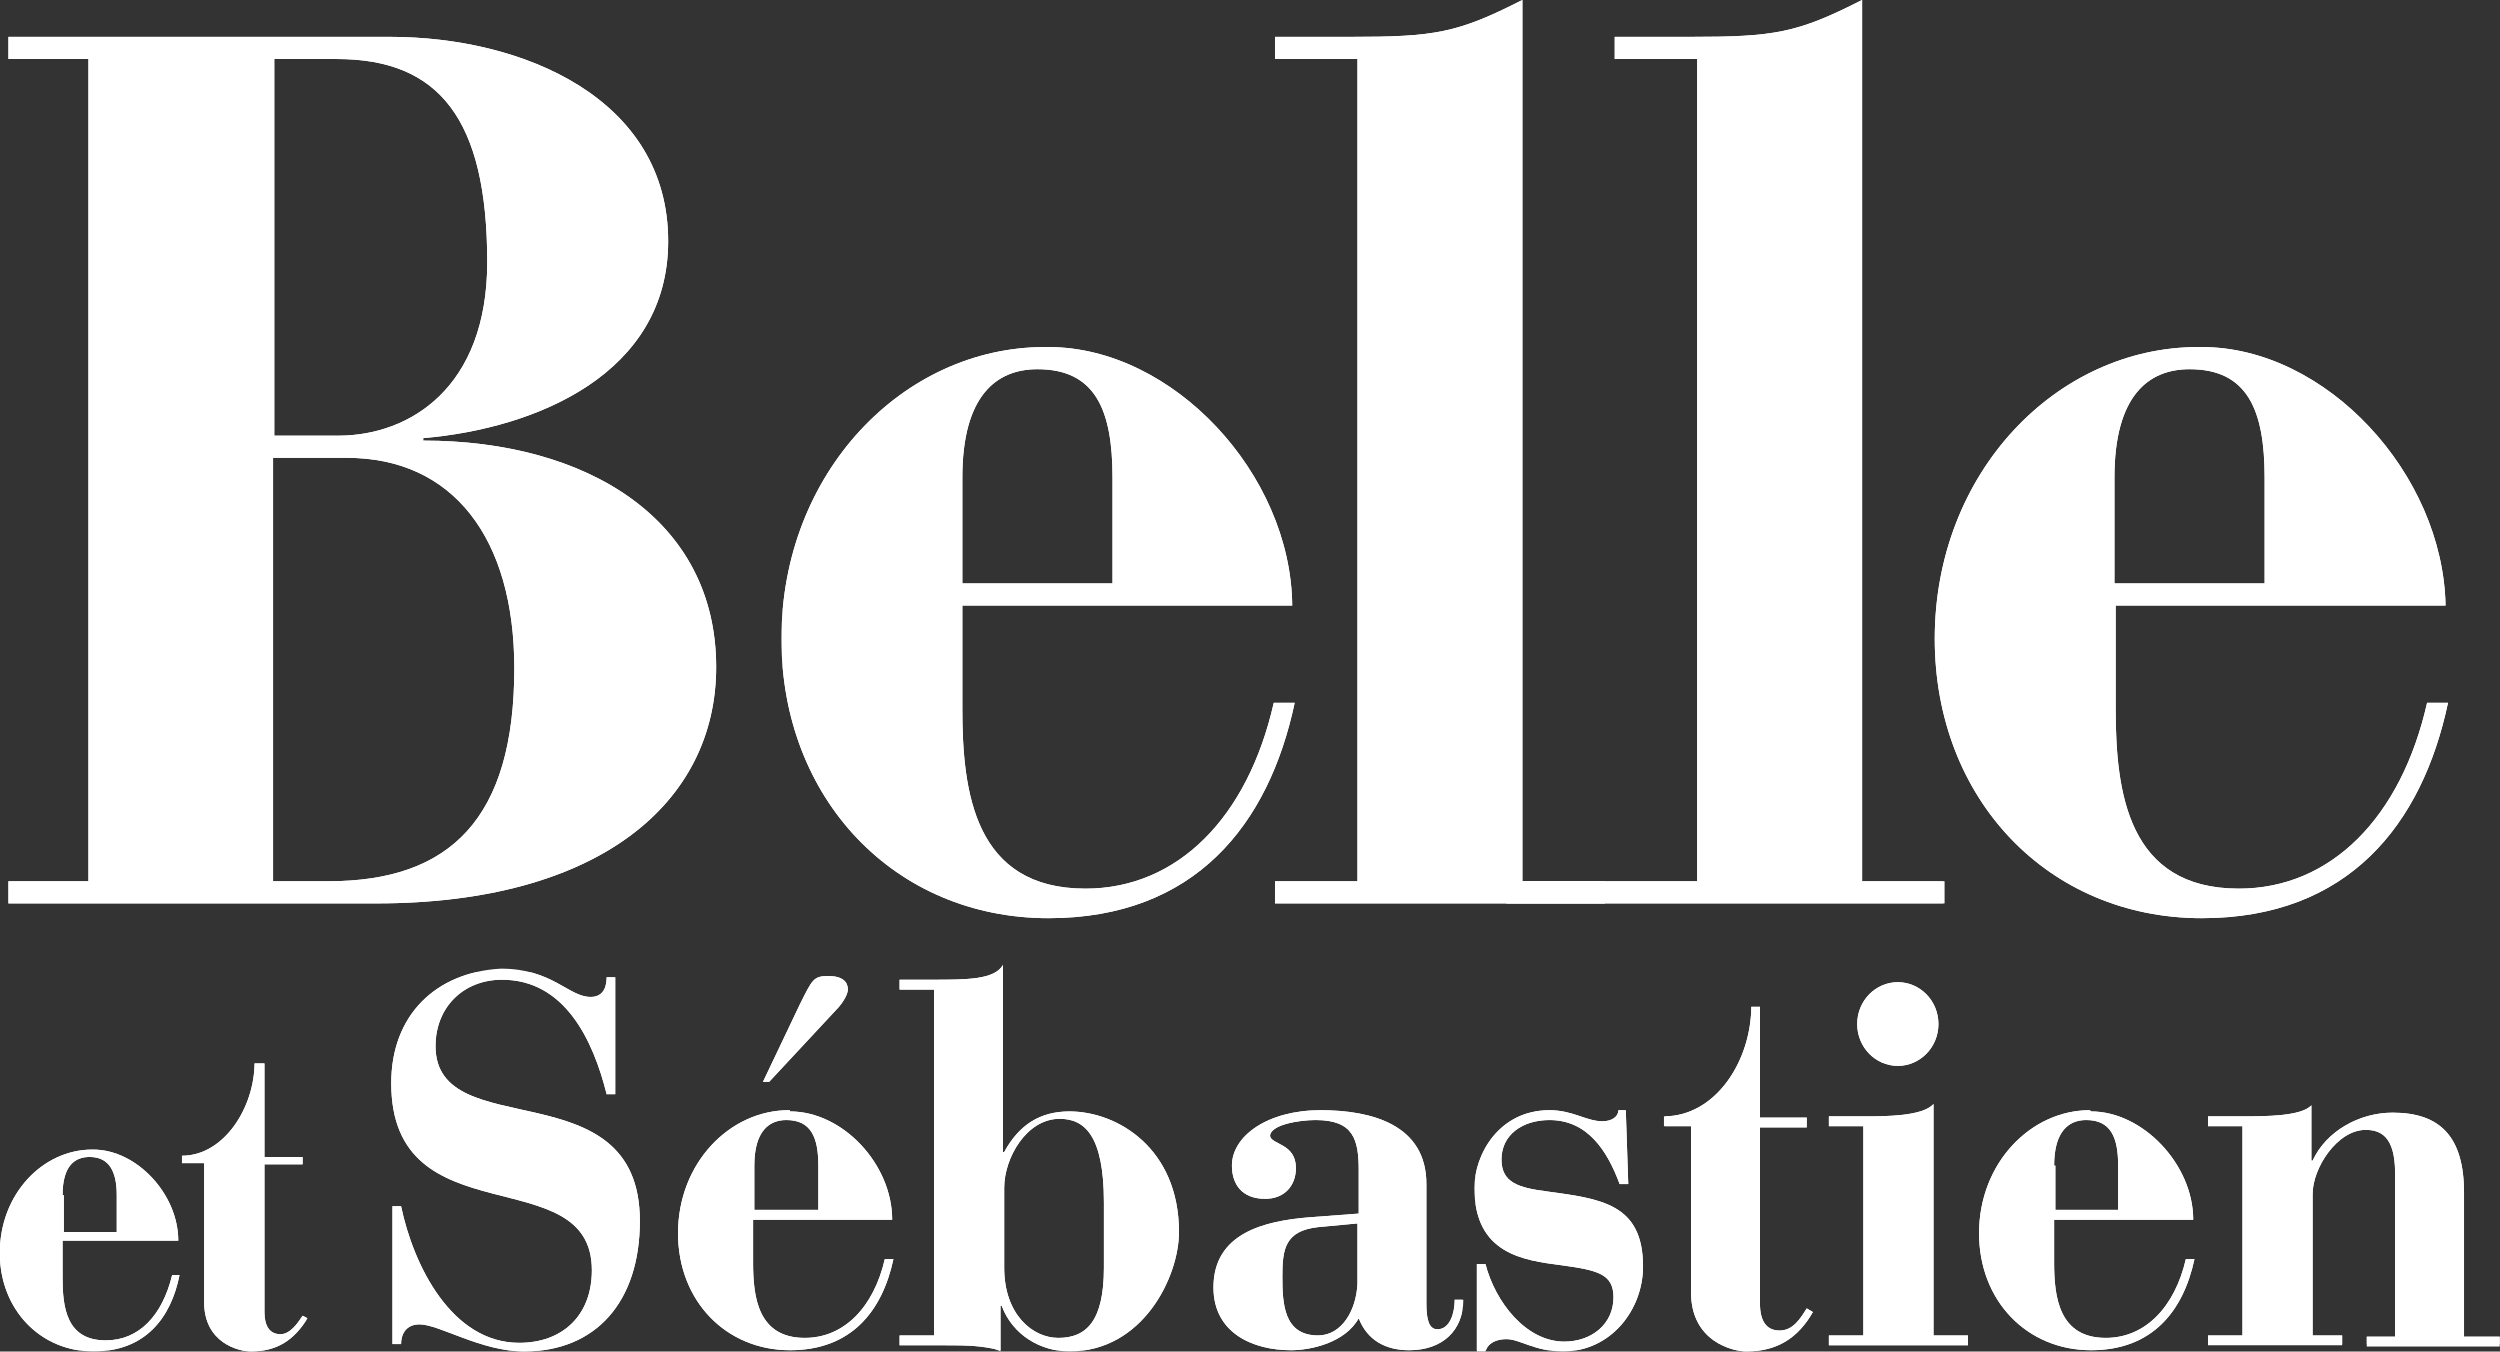
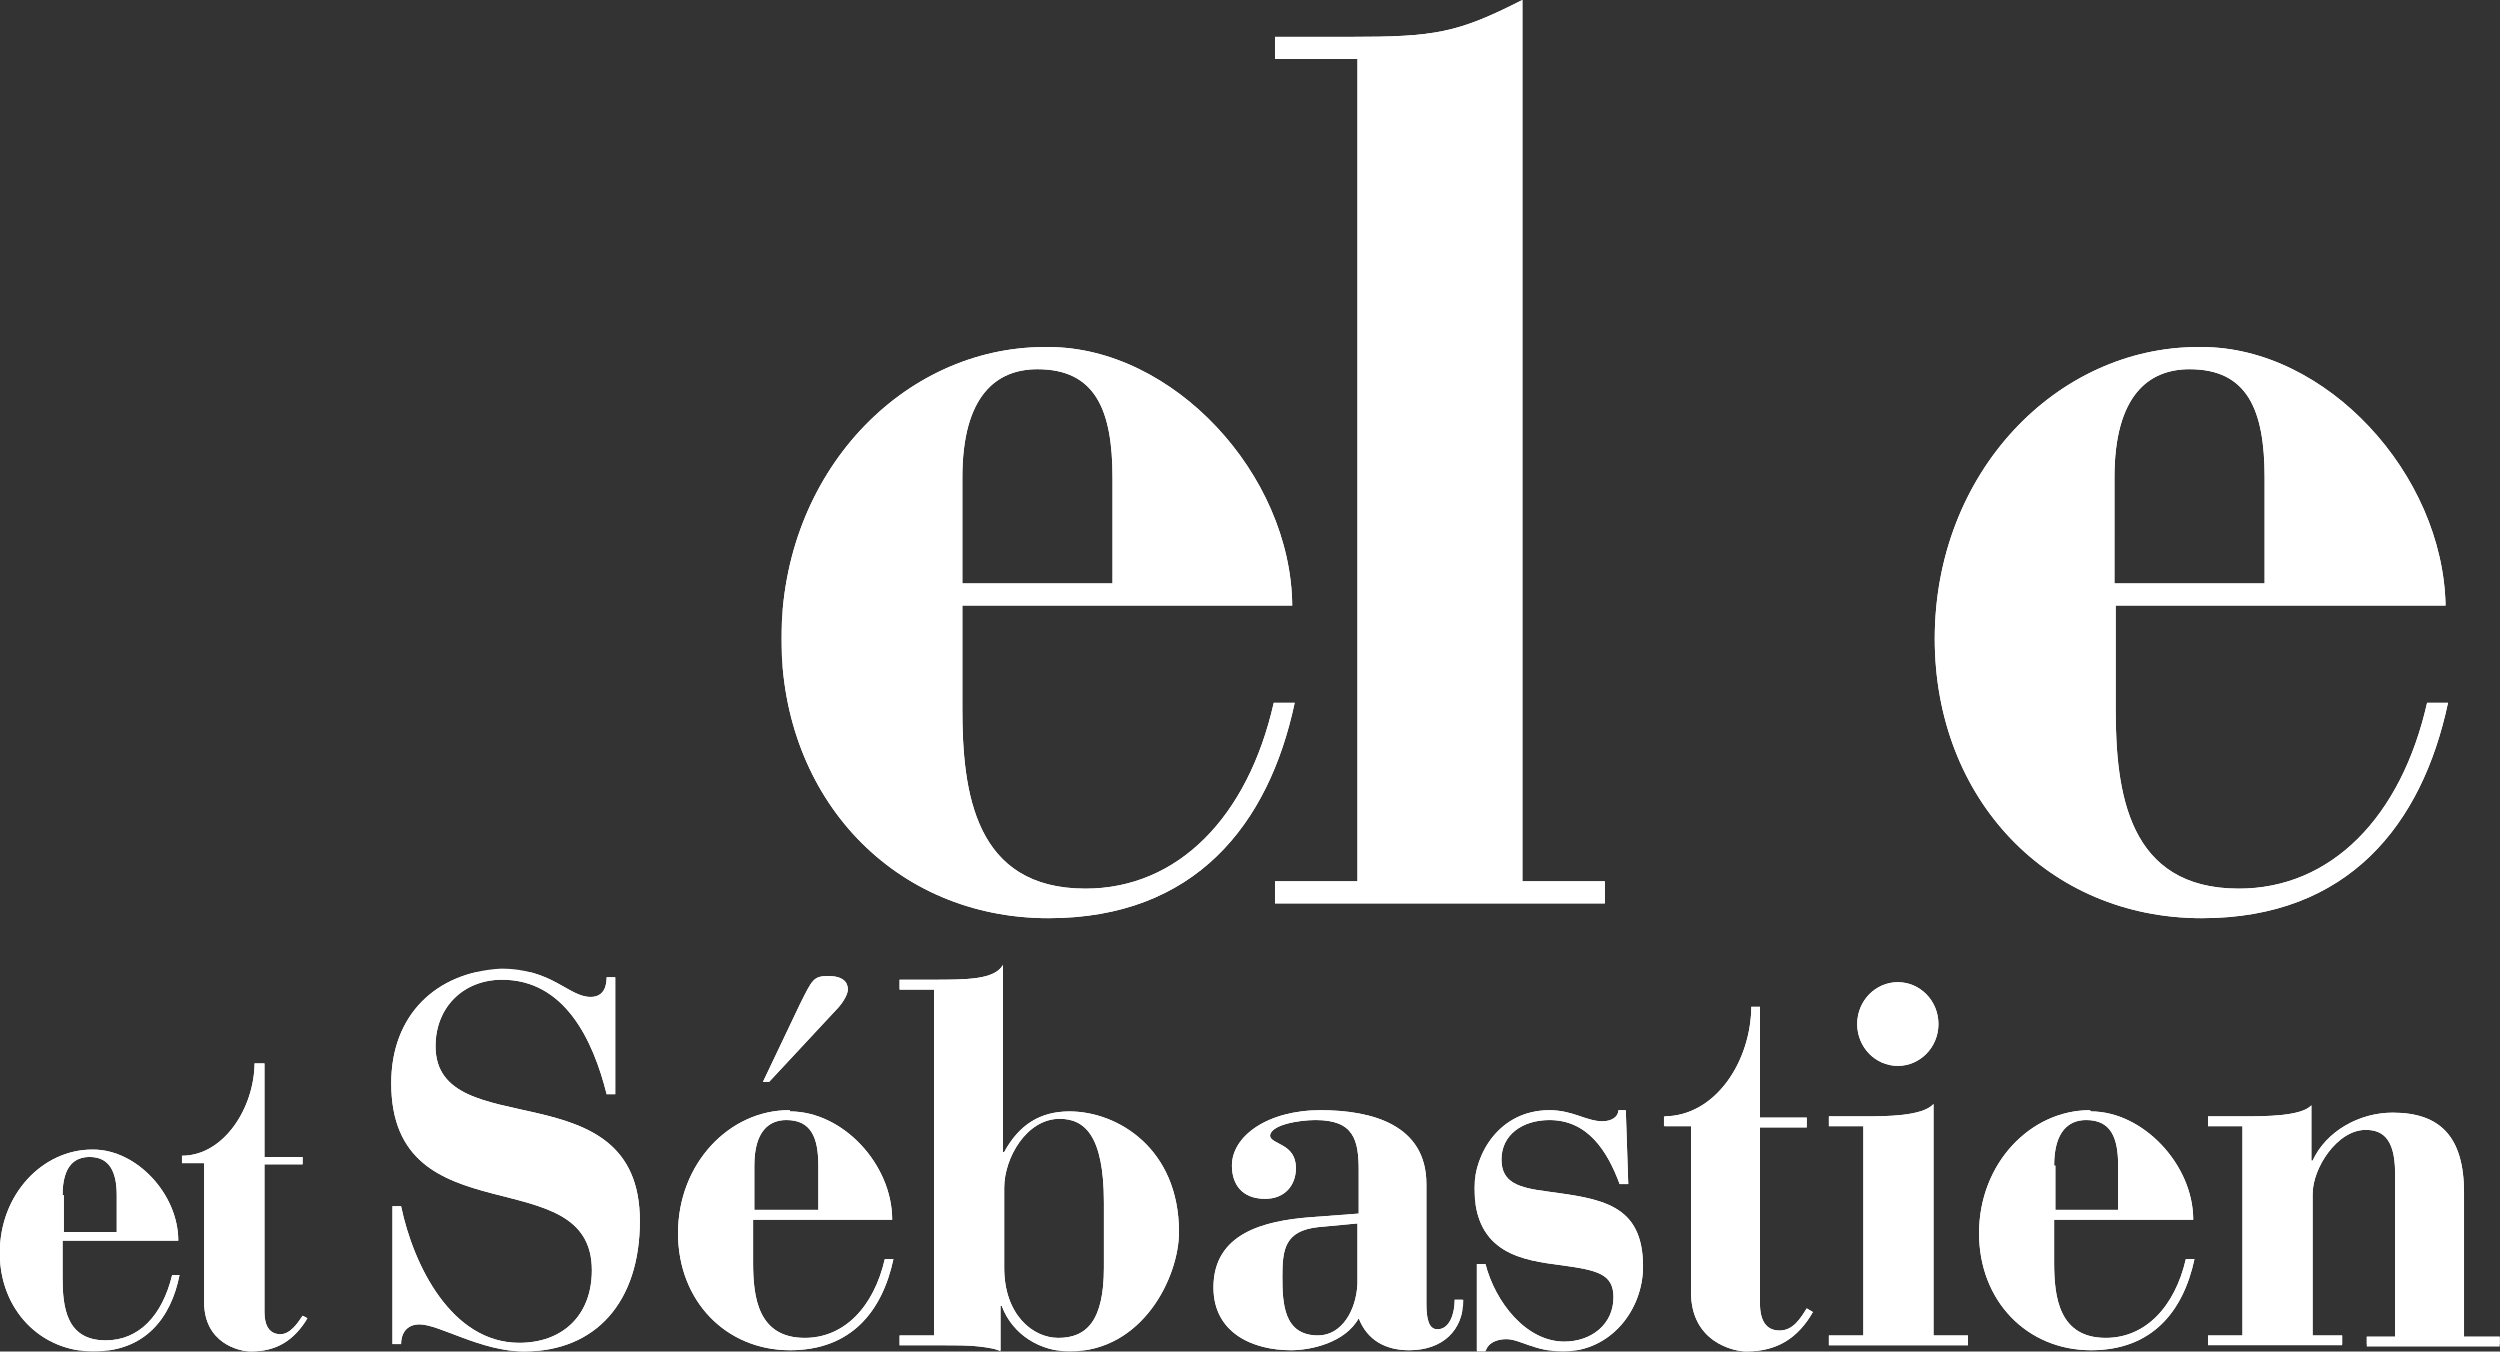
<svg xmlns="http://www.w3.org/2000/svg" xmlns:xlink="http://www.w3.org/1999/xlink" version="1.1" id="Calque_1" x="0px" y="0px" viewBox="0 0 2000 1081.241" xml:space="preserve" width="2000" height="1081.241">
  <rect x="0" y="0" width="2000" height="1081.241" fill="#333333" stroke="none" />
  <defs id="defs4610" />
  <style type="text/css" id="style4401">
	.st0{clip-path:url(#SVGID_00000155866457443937707290000001429442987941052845_);fill:#FFFFFF;}
	.st1{clip-path:url(#SVGID_00000031910060130063903100000007375178031897385104_);fill:#FFFFFF;}
	.st2{clip-path:url(#SVGID_00000067918474566648467040000012122381876426300036_);fill:#FFFFFF;}
	.st3{clip-path:url(#SVGID_00000011743690028372746920000006587647722143599542_);fill:#FFFFFF;}
	.st4{clip-path:url(#SVGID_00000041265507985204411790000003516588536657640357_);fill:#FFFFFF;}
	.st5{clip-path:url(#SVGID_00000173844444732746974830000003589825689568398996_);fill:#FFFFFF;}
	.st6{clip-path:url(#SVGID_00000100359686157740868970000015782252588134067090_);fill:#FFFFFF;}
	.st7{clip-path:url(#SVGID_00000056395008011171270560000017572606019209073076_);fill:#FFFFFF;}
	.st8{clip-path:url(#SVGID_00000162315138125645109810000009337279717168586940_);fill:#FFFFFF;}
	.st9{clip-path:url(#SVGID_00000032626192177890116220000017806044896392320677_);fill:#FFFFFF;}
	.st10{clip-path:url(#SVGID_00000039832361002213569270000001665404525219601564_);fill:#FFFFFF;}
	.st11{clip-path:url(#SVGID_00000176009269528773991930000012131752364325160113_);fill:#FFFFFF;}
	.st12{clip-path:url(#SVGID_00000101069572683467783510000015478820330171296903_);fill:#FFFFFF;}
	.st13{clip-path:url(#SVGID_00000137114728692669672460000007527491452016498328_);fill:#FFFFFF;}
	.st14{clip-path:url(#SVGID_00000026847656966232132530000007412579280878494866_);fill:#FFFFFF;}
	.st15{clip-path:url(#SVGID_00000126315332043636672910000003960607456320112528_);fill:#FFFFFF;}
	.st16{clip-path:url(#SVGID_00000042735696921292395410000010303945724827651756_);fill:#FFFFFF;}
</style>
  <g id="g4413" transform="matrix(9.847,0,0,9.847,-4163.466,-1180.699)">
    <defs id="defs4404">
-       <path id="SVGID_1_" d="m 445.1,157.1 h 5.9 c 8.6,0 13.6,6.5 13.6,17.1 0,12.2 -5.2,17.3 -15.1,17.3 H 445 v -34.4 z m 0,-32.4 h 5.1 c 8.3,0 12.2,4.9 12.2,16.5 0,10.2 -6.3,14.1 -12.1,14.1 h -5.2 z m -21.6,-1.8 v 1.8 h 6.5 v 66.8 h -6.5 v 1.8 h 29.9 c 18.1,0 27.6,-8.2 27.6,-19.2 0,-12 -10.5,-18.4 -23.8,-18.4 v -0.2 c 9.3,-0.8 19.9,-5.3 19.9,-16 0,-11.6 -11.8,-16.6 -22.6,-16.6 z" />
-     </defs>
+       </defs>
    <use xlink:href="#SVGID_1_" style="overflow:visible;fill:#ffffff" id="use4406" />
    <clipPath id="SVGID_00000018950633670817540830000009244978303705334441_">
      <use xlink:href="#SVGID_1_" style="overflow:visible" id="use4408" />
    </clipPath>
    <rect x="423.5" y="122.9" style="fill:#ffffff" width="57.5" height="70.4" clip-path="url(#SVGID_00000018950633670817540830000009244978303705334441_)" id="rect4411" />
  </g>
  <g id="g4425" transform="matrix(9.847,0,0,9.847,-4163.466,-1180.699)">
    <defs id="defs4416">
      <path id="SVGID_00000182504236322873479050000008686903952378964096_" d="m 501,158.7 c 0,-6.7 2.8,-8.8 6.1,-8.8 4.7,0 6.1,3.3 6.1,8.8 v 8.6 H 501 Z m 7,-10.6 c -0.1,0 -0.2,0 -0.3,0 -11.5,0 -21.4,10.2 -21.4,23.7 0,13 9.2,22.7 21.7,22.7 11.9,0 17.9,-7.6 20,-17.5 h -1.7 c -2.1,9.3 -7.8,15.1 -15.3,15.1 -9,0 -10,-7.8 -10,-14.6 v -8.4 h 26.8 c -0.1,-10.7 -9.7,-21 -19.8,-21 0,0 0,0 0,0" />
    </defs>
    <use xlink:href="#SVGID_00000182504236322873479050000008686903952378964096_" style="overflow:visible;fill:#ffffff" id="use4418" />
    <clipPath id="SVGID_00000082340958428676169730000009897723886995438502_">
      <use xlink:href="#SVGID_00000182504236322873479050000008686903952378964096_" style="overflow:visible" id="use4420" />
    </clipPath>
    <rect x="486.4" y="148.1" style="fill:#ffffff" width="41.7" height="46.4" clip-path="url(#SVGID_00000082340958428676169730000009897723886995438502_)" id="rect4423" />
  </g>
  <g id="g4437" transform="matrix(9.847,0,0,9.847,-4163.466,-1180.699)">
    <defs id="defs4428">
      <path id="SVGID_00000040575756146051826610000008237861726346236550_" d="m 532.5,122.9 h -6.1 v 1.8 h 6.7 v 66.8 h -6.7 v 1.8 h 26.8 v -1.8 h -6.7 v -71.6 c -5.3,2.7 -7.1,3 -14,3" />
    </defs>
    <use xlink:href="#SVGID_00000040575756146051826610000008237861726346236550_" style="overflow:visible;fill:#ffffff" id="use4430" />
    <clipPath id="SVGID_00000032626303808884293150000014142031574361153688_">
      <use xlink:href="#SVGID_00000040575756146051826610000008237861726346236550_" style="overflow:visible" id="use4432" />
    </clipPath>
    <rect x="526.4" y="119.9" style="fill:#ffffff" width="26.8" height="73.4" clip-path="url(#SVGID_00000032626303808884293150000014142031574361153688_)" id="rect4435" />
  </g>
  <g id="g4449" transform="matrix(9.847,0,0,9.847,-4163.466,-1180.699)">
    <defs id="defs4440">
-       <path id="SVGID_00000050640993365331227160000010433943381798336910_" d="M 560.1,122.9 H 554 v 1.8 h 6.7 v 66.8 h -15.5 v 1.8 h 35.6 v -1.8 h -6.7 v -71.6 c -5.3,2.7 -7.1,3 -14,3" />
-     </defs>
+       </defs>
    <use xlink:href="#SVGID_00000050640993365331227160000010433943381798336910_" style="overflow:visible;fill:#ffffff" id="use4442" />
    <clipPath id="SVGID_00000147190322950447928760000016429444149568948098_">
      <use xlink:href="#SVGID_00000050640993365331227160000010433943381798336910_" style="overflow:visible" id="use4444" />
    </clipPath>
    <rect x="545.1" y="119.9" style="fill:#ffffff" width="35.6" height="73.4" clip-path="url(#SVGID_00000147190322950447928760000016429444149568948098_)" id="rect4447" />
  </g>
  <g id="g4461" transform="matrix(9.847,0,0,9.847,-4163.466,-1180.699)">
    <defs id="defs4452">
      <path id="SVGID_00000152241783059519340630000011284684842334668979_" d="m 594.6,158.7 c 0,-6.7 2.8,-8.8 6.1,-8.8 4.7,0 6.1,3.3 6.1,8.8 v 8.6 h -12.2 z m 7.1,-10.6 c -0.1,0 -0.2,0 -0.3,0 -11.5,0 -21.4,10.2 -21.4,23.7 0,13 9.2,22.7 21.7,22.7 11.9,0 17.9,-7.6 20,-17.5 H 620 c -2.1,9.3 -7.8,15.1 -15.3,15.1 -9,0 -10,-7.8 -10,-14.6 v -8.4 h 26.8 c -0.2,-10.7 -9.7,-21 -19.8,-21 0,0 0,0 0,0" />
    </defs>
    <use xlink:href="#SVGID_00000152241783059519340630000011284684842334668979_" style="overflow:visible;fill:#ffffff" id="use4454" />
    <clipPath id="SVGID_00000044146255181526472300000001216828088331114135_">
      <use xlink:href="#SVGID_00000152241783059519340630000011284684842334668979_" style="overflow:visible" id="use4456" />
    </clipPath>
    <rect x="580" y="148.1" style="fill:#ffffff" width="41.7" height="46.4" clip-path="url(#SVGID_00000044146255181526472300000001216828088331114135_)" id="rect4459" />
  </g>
  <g id="g4473" transform="matrix(9.847,0,0,9.847,-4163.466,-1180.699)">
    <defs id="defs4464">
      <path id="SVGID_00000161611335260468332870000002417599026896577686_" d="m 427.9,217 c 0,-2.4 1,-3.1 2.2,-3.1 1.6,0 2.2,1.2 2.2,3.1 v 3 H 428 v -3 z m 2.4,-3.7 c -4,0 -7.5,3.6 -7.5,8.4 0,4.6 3.3,8 7.6,8 4.2,0 6.3,-2.7 7,-6.2 h -0.6 c -0.8,3.3 -2.7,5.3 -5.4,5.3 -3.2,0 -3.5,-2.7 -3.5,-5.1 v -3 h 9.4 c 0,-3.8 -3.4,-7.4 -6.9,-7.4 0,0 0,0 -0.1,0" />
    </defs>
    <use xlink:href="#SVGID_00000161611335260468332870000002417599026896577686_" style="overflow:visible;fill:#ffffff" id="use4466" />
    <clipPath id="SVGID_00000113340530873589310740000017389104421396487356_">
      <use xlink:href="#SVGID_00000161611335260468332870000002417599026896577686_" style="overflow:visible" id="use4468" />
    </clipPath>
    <rect x="422.8" y="213.3" style="fill:#ffffff" width="14.7" height="16.3" clip-path="url(#SVGID_00000113340530873589310740000017389104421396487356_)" id="rect4471" />
  </g>
  <g id="g4485" transform="matrix(9.847,0,0,9.847,-4163.466,-1180.699)">
    <defs id="defs4476">
      <path id="SVGID_00000128462193084034853940000009677081958641927054_" d="m 443.5,206.2 c 0,3.7 -2.5,7.6 -5.9,7.6 v 0.6 h 1.8 v 11.3 c 0,3.3 2.8,4 3.8,4 2.1,0 3.5,-0.9 4.6,-2.7 l -0.4,-0.2 c -0.4,0.6 -1,1.5 -1.8,1.5 -0.9,0 -1.3,-0.7 -1.3,-1.8 v -12 h 3.1 v -0.6 h -3.1 v -7.6 h -0.8 z" />
    </defs>
    <use xlink:href="#SVGID_00000128462193084034853940000009677081958641927054_" style="overflow:visible;fill:#ffffff" id="use4478" />
    <clipPath id="SVGID_00000110433568065975893690000002493265778274019477_">
      <use xlink:href="#SVGID_00000128462193084034853940000009677081958641927054_" style="overflow:visible" id="use4480" />
    </clipPath>
    <rect x="437.6" y="206.2" style="fill:#ffffff" width="10.1" height="23.5" clip-path="url(#SVGID_00000110433568065975893690000002493265778274019477_)" id="rect4483" />
  </g>
  <g id="g4497" transform="matrix(9.847,0,0,9.847,-4163.466,-1180.699)">
    <defs id="defs4488">
      <path id="SVGID_00000002344619693814054170000014006630937712051091_" d="m 454.6,207.9 c 0,12.7 16.3,6.1 16.3,15.2 0,3.7 -2.4,5.9 -5.9,5.9 -5.5,0 -8.6,-6.3 -9.6,-11.1 h -0.7 v 11.2 h 0.7 c 0,-0.8 0.4,-1.6 1.5,-1.6 1.6,0 5,2.2 8.5,2.2 5.8,0 9.4,-4 9.4,-10.6 0,-12.5 -16.6,-6.1 -16.6,-14.2 0,-3.2 2.3,-5.4 5.4,-5.4 5.1,0 7.4,4.9 8.5,9.3 h 0.7 v -9.5 h -0.7 c 0,0.5 -0.1,1.6 -1.3,1.6 -1.8,0 -3.1,-2.3 -7.3,-2.3 -5.3,0.3 -8.9,3.8 -8.9,9.3" />
    </defs>
    <use xlink:href="#SVGID_00000002344619693814054170000014006630937712051091_" style="overflow:visible;fill:#ffffff" id="use4490" />
    <clipPath id="SVGID_00000179632003397623002250000007365124621340057985_">
      <use xlink:href="#SVGID_00000002344619693814054170000014006630937712051091_" style="overflow:visible" id="use4492" />
    </clipPath>
    <rect x="454.6" y="198.9" style="fill:#ffffff" width="20.2" height="31" clip-path="url(#SVGID_00000179632003397623002250000007365124621340057985_)" id="rect4495" />
  </g>
  <g id="g4509" transform="matrix(9.847,0,0,9.847,-4163.466,-1180.699)">
    <defs id="defs4500">
      <path id="SVGID_00000016049110574167421410000003598144537535263155_" d="m 484.1,214.6 c 0,-2.8 1.2,-3.7 2.6,-3.7 2,0 2.6,1.4 2.6,3.7 v 3.6 h -5.2 z m 2.8,-4.5 c -4.8,0 -9,4.3 -9,10 0,5.5 3.9,9.5 9.1,9.5 5,0 7.5,-3.2 8.4,-7.4 h -0.7 c -0.9,3.9 -3.3,6.4 -6.5,6.4 -3.8,0 -4.2,-3.3 -4.2,-6.1 V 219 h 11.3 c 0,-4.5 -4,-8.8 -8.3,-8.8 0,-0.1 0,-0.1 -0.1,-0.1" />
    </defs>
    <use xlink:href="#SVGID_00000016049110574167421410000003598144537535263155_" style="overflow:visible;fill:#ffffff" id="use4502" />
    <clipPath id="SVGID_00000062897075469001716960000013838798303925091208_">
      <use xlink:href="#SVGID_00000016049110574167421410000003598144537535263155_" style="overflow:visible" id="use4504" />
    </clipPath>
    <rect x="477.9" y="210.1" style="fill:#ffffff" width="17.5" height="19.5" clip-path="url(#SVGID_00000062897075469001716960000013838798303925091208_)" id="rect4507" />
  </g>
  <g id="g4521" transform="matrix(9.847,0,0,9.847,-4163.466,-1180.699)">
    <defs id="defs4512">
      <path id="SVGID_00000145054281051057393870000012053726569908770206_" d="m 504.4,222.9 v -6.5 c 0,-2.4 1.8,-5.6 4.5,-5.6 2,0 3.6,1.3 3.6,6.8 v 5.3 c 0,4.3 -1.4,5.7 -3.7,5.7 -2.1,0 -4.4,-1.9 -4.4,-5.7 m -5.9,-23.4 h -2.6 v 0.8 h 2.8 v 28.1 h -2.8 v 0.8 h 3.4 c 1.2,0 2.3,0 3.1,0.1 0.8,0.1 1.4,0.2 1.7,0.4 V 226 h 0.1 c 0.9,2.4 3.2,3.7 5.5,3.7 6,0 8.9,-6.1 8.9,-9.7 0,-6.8 -5,-9.8 -8.9,-9.8 -2.4,0 -4.1,1.1 -5.3,3.3 h -0.1 v -15.2 c -0.7,1.2 -2.9,1.2 -5.8,1.2" />
    </defs>
    <use xlink:href="#SVGID_00000145054281051057393870000012053726569908770206_" style="overflow:visible;fill:#ffffff" id="use4514" />
    <clipPath id="SVGID_00000072251696678566874920000014853040774618290346_">
      <use xlink:href="#SVGID_00000145054281051057393870000012053726569908770206_" style="overflow:visible" id="use4516" />
    </clipPath>
    <rect x="495.9" y="198.2" style="fill:#ffffff" width="22.7" height="31.4" clip-path="url(#SVGID_00000072251696678566874920000014853040774618290346_)" id="rect4519" />
  </g>
  <g id="g4533" transform="matrix(9.847,0,0,9.847,-4163.466,-1180.699)">
    <defs id="defs4524">
      <path id="SVGID_00000091705250728969805310000003334673408080492981_" d="m 527,223.6 c 0,-2.2 0.2,-3.7 2.9,-4 l 3.2,-0.3 v 4.9 c -0.1,2.2 -1.3,4.2 -3.2,4.2 -2.8,0 -2.9,-2.6 -2.9,-4.8 m -4.1,-9 c 0,1.5 0.8,2.7 2.7,2.7 1.6,0 2.5,-1.1 2.5,-2.5 0,-2 -2,-1.9 -2.1,-2.6 0,-0.9 2.3,-1.3 3.7,-1.3 3.1,0 3.5,1.6 3.5,4.1 v 3.5 l -4,0.3 c -3.7,0.3 -7.8,1.3 -7.8,5.7 0,3.7 3.2,5.1 6.3,5.1 1.6,0 4.4,-0.6 5.5,-2.6 0.7,1.8 2.2,2.6 4.1,2.6 2.7,0 4.4,-1.6 4.4,-4.1 H 541 c 0,1.1 -0.4,2.4 -1.4,2.4 -0.7,0 -0.9,-0.8 -0.9,-2.1 v -9.7 c 0,-4.8 -4.4,-6 -8.6,-6 -4.3,0 -7.2,2.1 -7.2,4.5" />
    </defs>
    <use xlink:href="#SVGID_00000091705250728969805310000003334673408080492981_" style="overflow:visible;fill:#ffffff" id="use4526" />
    <clipPath id="SVGID_00000028316074924977836180000011835790644299578799_">
      <use xlink:href="#SVGID_00000091705250728969805310000003334673408080492981_" style="overflow:visible" id="use4528" />
    </clipPath>
    <rect x="521.3" y="210.1" style="fill:#ffffff" width="20.3" height="19.5" clip-path="url(#SVGID_00000028316074924977836180000011835790644299578799_)" id="rect4531" />
  </g>
  <g id="g4545" transform="matrix(9.847,0,0,9.847,-4163.466,-1180.699)">
    <defs id="defs4536">
      <path id="SVGID_00000114033371971059643310000017139352796497393341_" d="m 554.3,210.1 c 0,0.5 -0.5,0.9 -1.3,0.9 -1.3,0 -2.4,-0.9 -4.3,-0.9 -4.1,0 -6.1,3.6 -6.1,6.3 0,5.4 4,5.9 7.1,6.3 2.9,0.4 4.2,0.7 4.2,2.6 0,2.2 -1.8,3.6 -4,3.6 -3.1,0 -5.6,-3.2 -6.4,-6.3 h -0.7 v 7.1 h 0.7 c 0.2,-0.7 0.9,-1 1.7,-1 1.1,0 2.3,1 4.6,1 3.9,0 6.5,-3.4 6.5,-6.9 0,-5.1 -3.4,-5.5 -7.8,-6.1 -2.3,-0.3 -3.7,-0.7 -3.7,-2.6 0,-2 1.7,-3.2 3.9,-3.2 3.1,0 4.7,2.5 5.7,5.2 h 0.7 l -0.2,-6 z" />
    </defs>
    <use xlink:href="#SVGID_00000114033371971059643310000017139352796497393341_" style="overflow:visible;fill:#ffffff" id="use4538" />
    <clipPath id="SVGID_00000163792859869848556280000001769096235392061878_">
      <use xlink:href="#SVGID_00000114033371971059643310000017139352796497393341_" style="overflow:visible" id="use4540" />
    </clipPath>
    <rect x="542.7" y="210.1" style="fill:#ffffff" width="13.7" height="19.5" clip-path="url(#SVGID_00000163792859869848556280000001769096235392061878_)" id="rect4543" />
  </g>
  <g id="g4557" transform="matrix(9.847,0,0,9.847,-4163.466,-1180.699)">
    <defs id="defs4548">
      <path id="SVGID_00000150087338572567867570000000886958580490832306_" d="m 565.1,201.6 c 0,4.5 -2.9,9 -7.1,9 v 0.8 h 2.2 v 13.5 c 0,4 3.4,4.8 4.5,4.8 2.5,0 4.2,-1.1 5.4,-3.2 l -0.5,-0.3 c -0.5,0.8 -1.1,1.8 -2.2,1.8 -1.1,0 -1.6,-0.8 -1.6,-2.2 v -14.3 h 3.8 v -0.8 h -3.8 v -9 h -0.7 z" />
    </defs>
    <use xlink:href="#SVGID_00000150087338572567867570000000886958580490832306_" style="overflow:visible;fill:#ffffff" id="use4550" />
    <clipPath id="SVGID_00000145022345117788845430000006746070064272473250_">
      <use xlink:href="#SVGID_00000150087338572567867570000000886958580490832306_" style="overflow:visible" id="use4552" />
    </clipPath>
    <rect x="558.1" y="201.6" style="fill:#ffffff" width="12.1" height="28.1" clip-path="url(#SVGID_00000145022345117788845430000006746070064272473250_)" id="rect4555" />
  </g>
  <g id="g4569" transform="matrix(9.847,0,0,9.847,-4163.466,-1180.699)">
    <defs id="defs4560">
      <path id="SVGID_00000142890223852338698760000018197168140376719786_" d="m 574.3,210.6 h -2.9 v 0.8 h 2.8 v 17 h -2.8 v 0.8 h 11.3 v -0.8 h -2.8 v -18.8 c -0.9,1 -3.9,1 -5.6,1 m -0.6,-7.5 c 0,1.9 1.5,3.4 3.3,3.4 1.8,0 3.3,-1.5 3.3,-3.4 0,-1.9 -1.5,-3.4 -3.3,-3.4 -1.8,0 -3.3,1.5 -3.3,3.4" />
    </defs>
    <use xlink:href="#SVGID_00000142890223852338698760000018197168140376719786_" style="overflow:visible;fill:#ffffff" id="use4562" />
    <clipPath id="SVGID_00000130631216748963764730000016203591370218891415_">
      <use xlink:href="#SVGID_00000142890223852338698760000018197168140376719786_" style="overflow:visible" id="use4564" />
    </clipPath>
    <rect x="571.4" y="199.7" style="fill:#ffffff" width="11.3" height="29.5" clip-path="url(#SVGID_00000130631216748963764730000016203591370218891415_)" id="rect4567" />
  </g>
  <g id="g4581" transform="matrix(9.847,0,0,9.847,-4163.466,-1180.699)">
    <defs id="defs4572">
      <path id="SVGID_00000107559127907829641890000003883977191695457163_" d="m 589.7,214.6 c 0,-2.8 1.2,-3.7 2.6,-3.7 2,0 2.6,1.4 2.6,3.7 v 3.6 h -5.1 v -3.6 z m 2.9,-4.5 c -4.8,0 -9,4.3 -9,10 0,5.5 3.9,9.5 9.1,9.5 5,0 7.5,-3.2 8.4,-7.4 h -0.7 c -0.9,3.9 -3.3,6.4 -6.5,6.4 -3.8,0 -4.2,-3.3 -4.2,-6.1 V 219 H 601 c 0,-4.5 -4.1,-8.8 -8.3,-8.8 -0.1,-0.1 -0.1,-0.1 -0.1,-0.1" />
    </defs>
    <use xlink:href="#SVGID_00000107559127907829641890000003883977191695457163_" style="overflow:visible;fill:#ffffff" id="use4574" />
    <clipPath id="SVGID_00000171717441904524376020000009963101877496609722_">
      <use xlink:href="#SVGID_00000107559127907829641890000003883977191695457163_" style="overflow:visible" id="use4576" />
    </clipPath>
    <rect x="583.6" y="210.1" style="fill:#ffffff" width="17.5" height="19.5" clip-path="url(#SVGID_00000171717441904524376020000009963101877496609722_)" id="rect4579" />
  </g>
  <g id="g4593" transform="matrix(9.847,0,0,9.847,-4163.466,-1180.699)">
    <defs id="defs4584">
      <path id="SVGID_00000072266513787981231780000000810330485468609196_" d="m 605.1,210.6 h -2.9 v 0.8 h 2.8 v 17 h -2.8 v 0.8 h 10.9 v -0.8 h -2.4 v -11.5 c 0,-2.1 2,-5.2 4.3,-5.2 1.2,0 2.4,0.5 2.4,3.5 v 13.3 h -2.3 v 0.8 h 10.8 v -0.8 H 623 v -11.7 c 0,-4.5 -1.9,-6.5 -5.8,-6.5 -2.7,0 -5.4,1.5 -6.5,3.9 h -0.1 v -4.5 c -0.8,0.9 -3.8,0.9 -5.5,0.9" />
    </defs>
    <use xlink:href="#SVGID_00000072266513787981231780000000810330485468609196_" style="overflow:visible;fill:#ffffff" id="use4586" />
    <clipPath id="SVGID_00000127744189860315175200000013626763438213002682_">
      <use xlink:href="#SVGID_00000072266513787981231780000000810330485468609196_" style="overflow:visible" id="use4588" />
    </clipPath>
    <rect x="602.2" y="209.5" style="fill:#ffffff" width="23.7" height="19.6" clip-path="url(#SVGID_00000127744189860315175200000013626763438213002682_)" id="rect4591" />
  </g>
  <g id="g4605" transform="matrix(9.847,0,0,9.847,-4163.466,-1180.699)">
    <defs id="defs4596">
      <path id="SVGID_00000111189036718616666450000009846248781241224325_" d="m 487.8,201.5 -3,6.3 h 0.5 l 5.4,-5.8 c 0.7,-0.7 1,-1.4 1,-1.7 0,-0.6 -0.4,-1.1 -1.6,-1.1 -1.2,0 -1.3,0.3 -2.3,2.3" />
    </defs>
    <use xlink:href="#SVGID_00000111189036718616666450000009846248781241224325_" style="overflow:visible;fill:#ffffff" id="use4598" />
    <clipPath id="SVGID_00000019673100341855730080000007305112386798395560_">
      <use xlink:href="#SVGID_00000111189036718616666450000009846248781241224325_" style="overflow:visible" id="use4600" />
    </clipPath>
    <rect x="484.8" y="199.2" style="fill:#ffffff" width="6.9" height="8.6" clip-path="url(#SVGID_00000019673100341855730080000007305112386798395560_)" id="rect4603" />
  </g>
</svg>